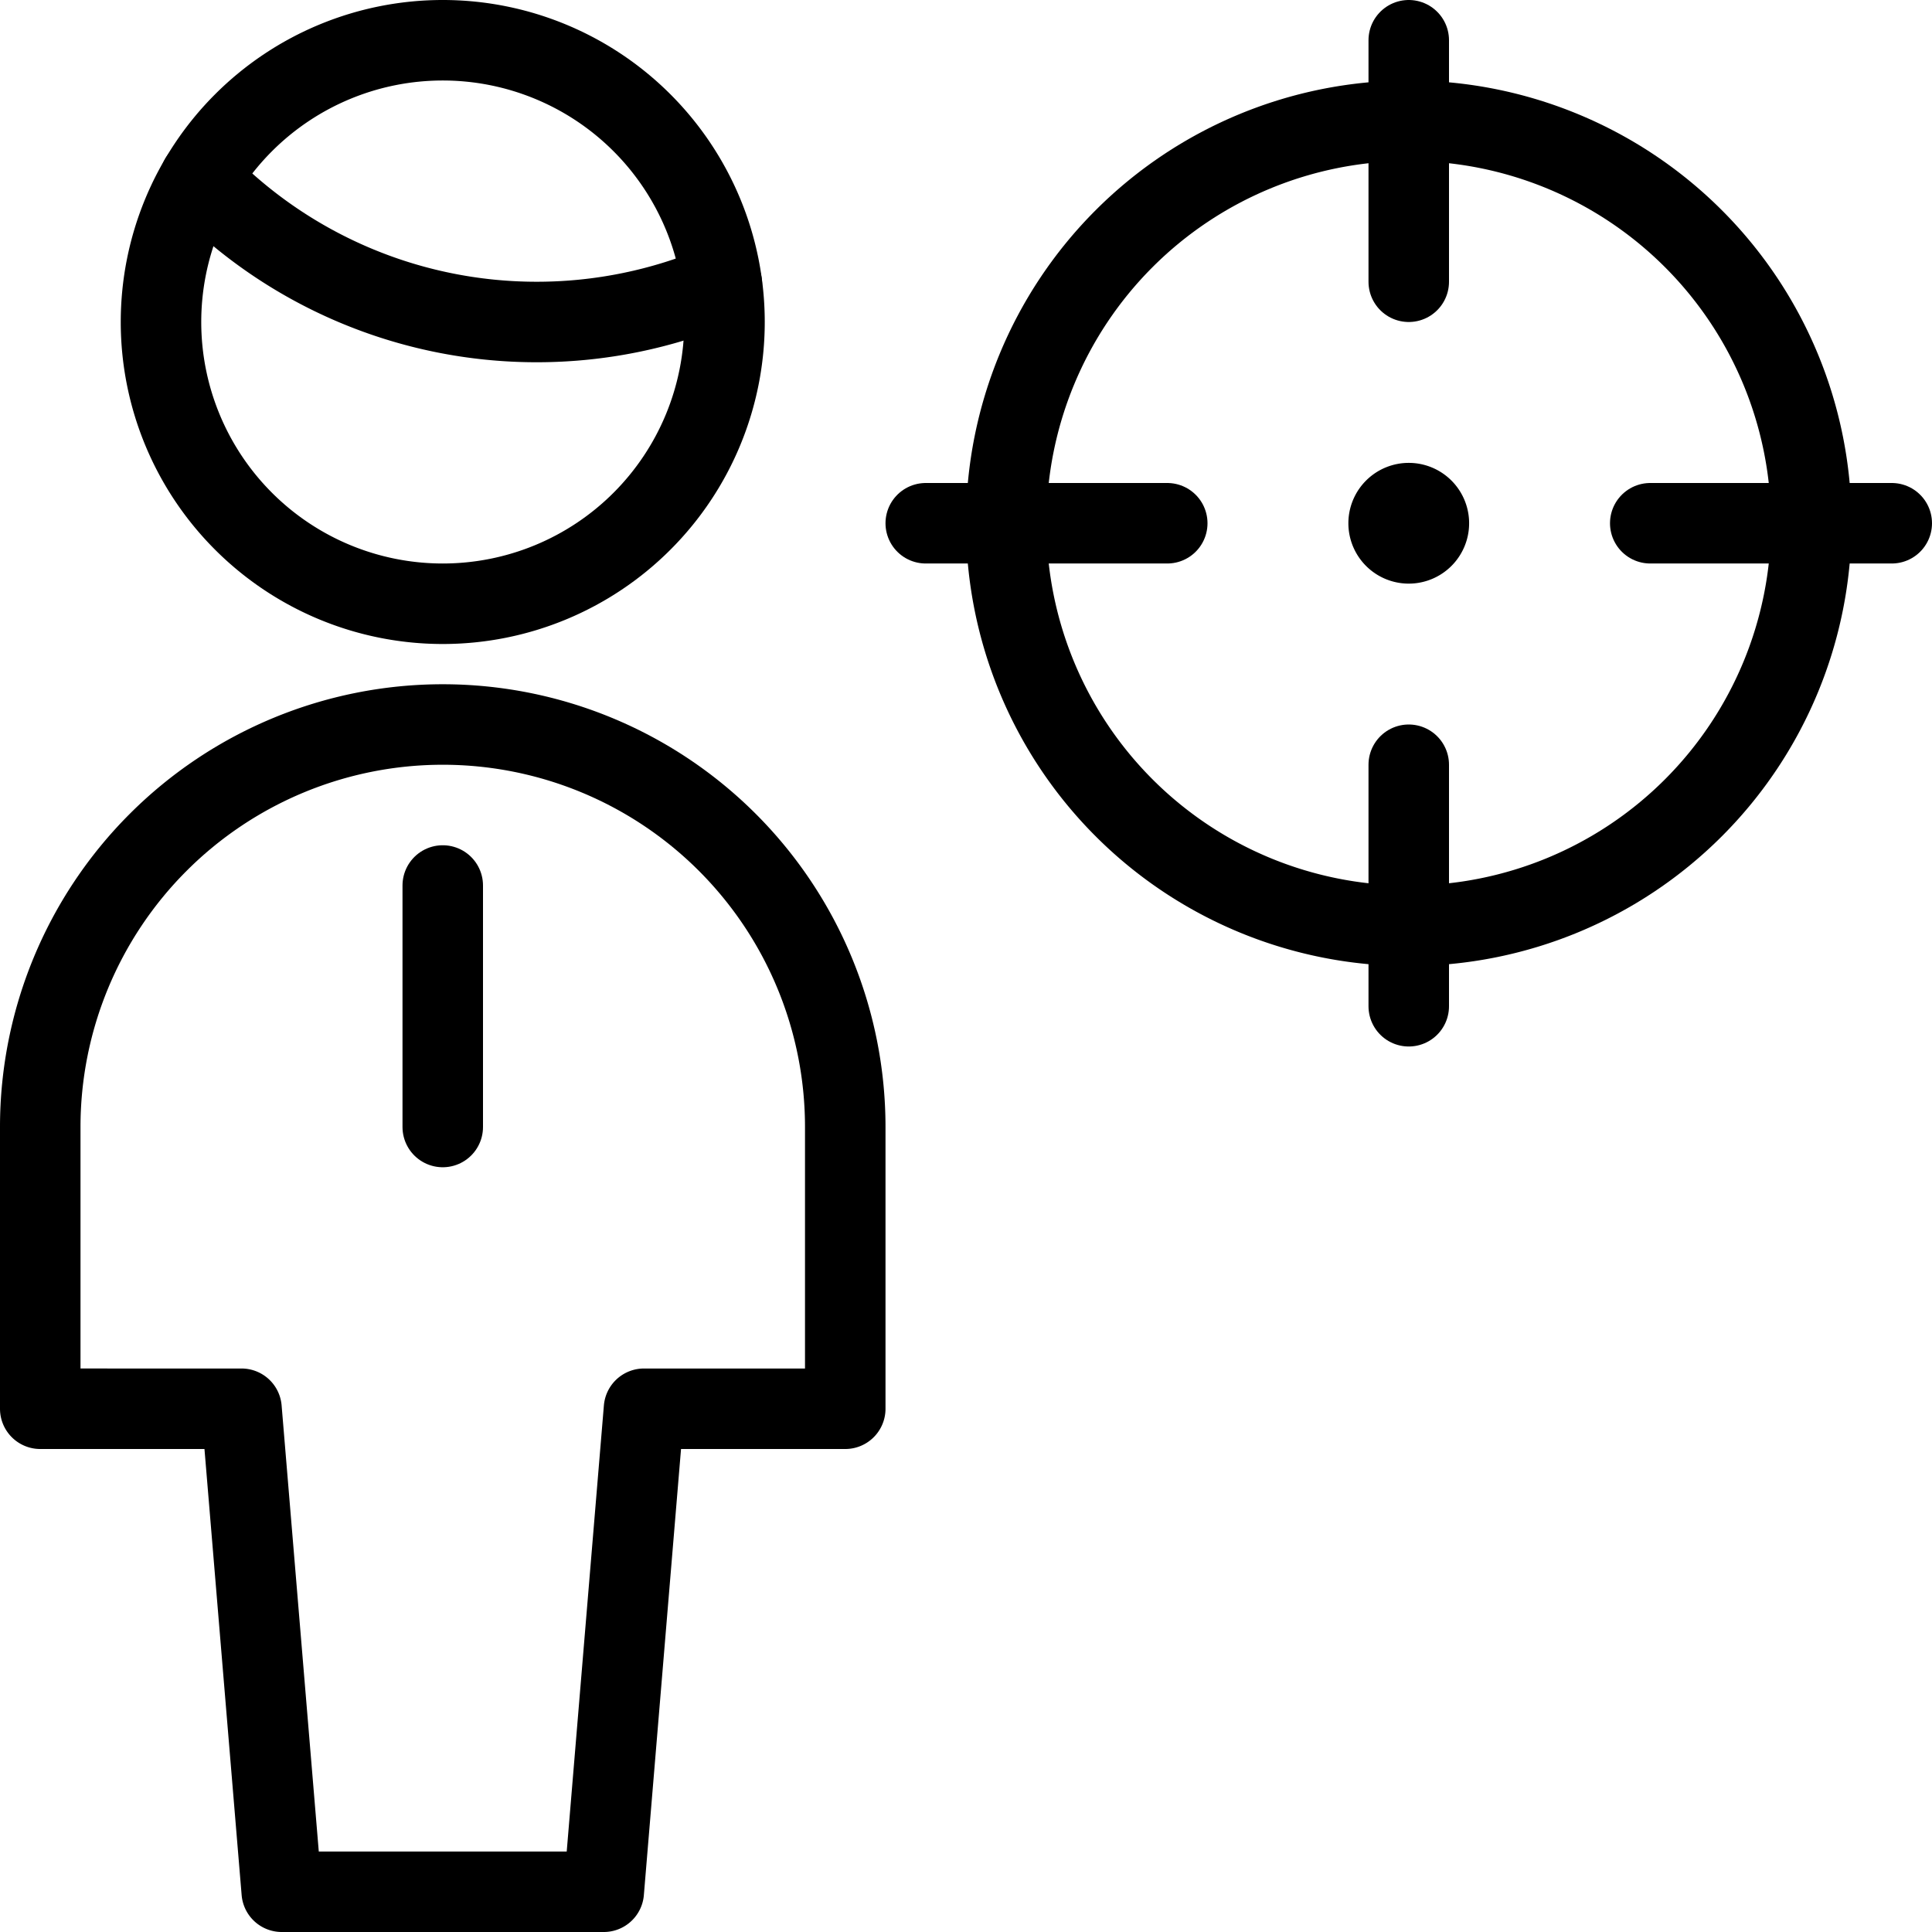
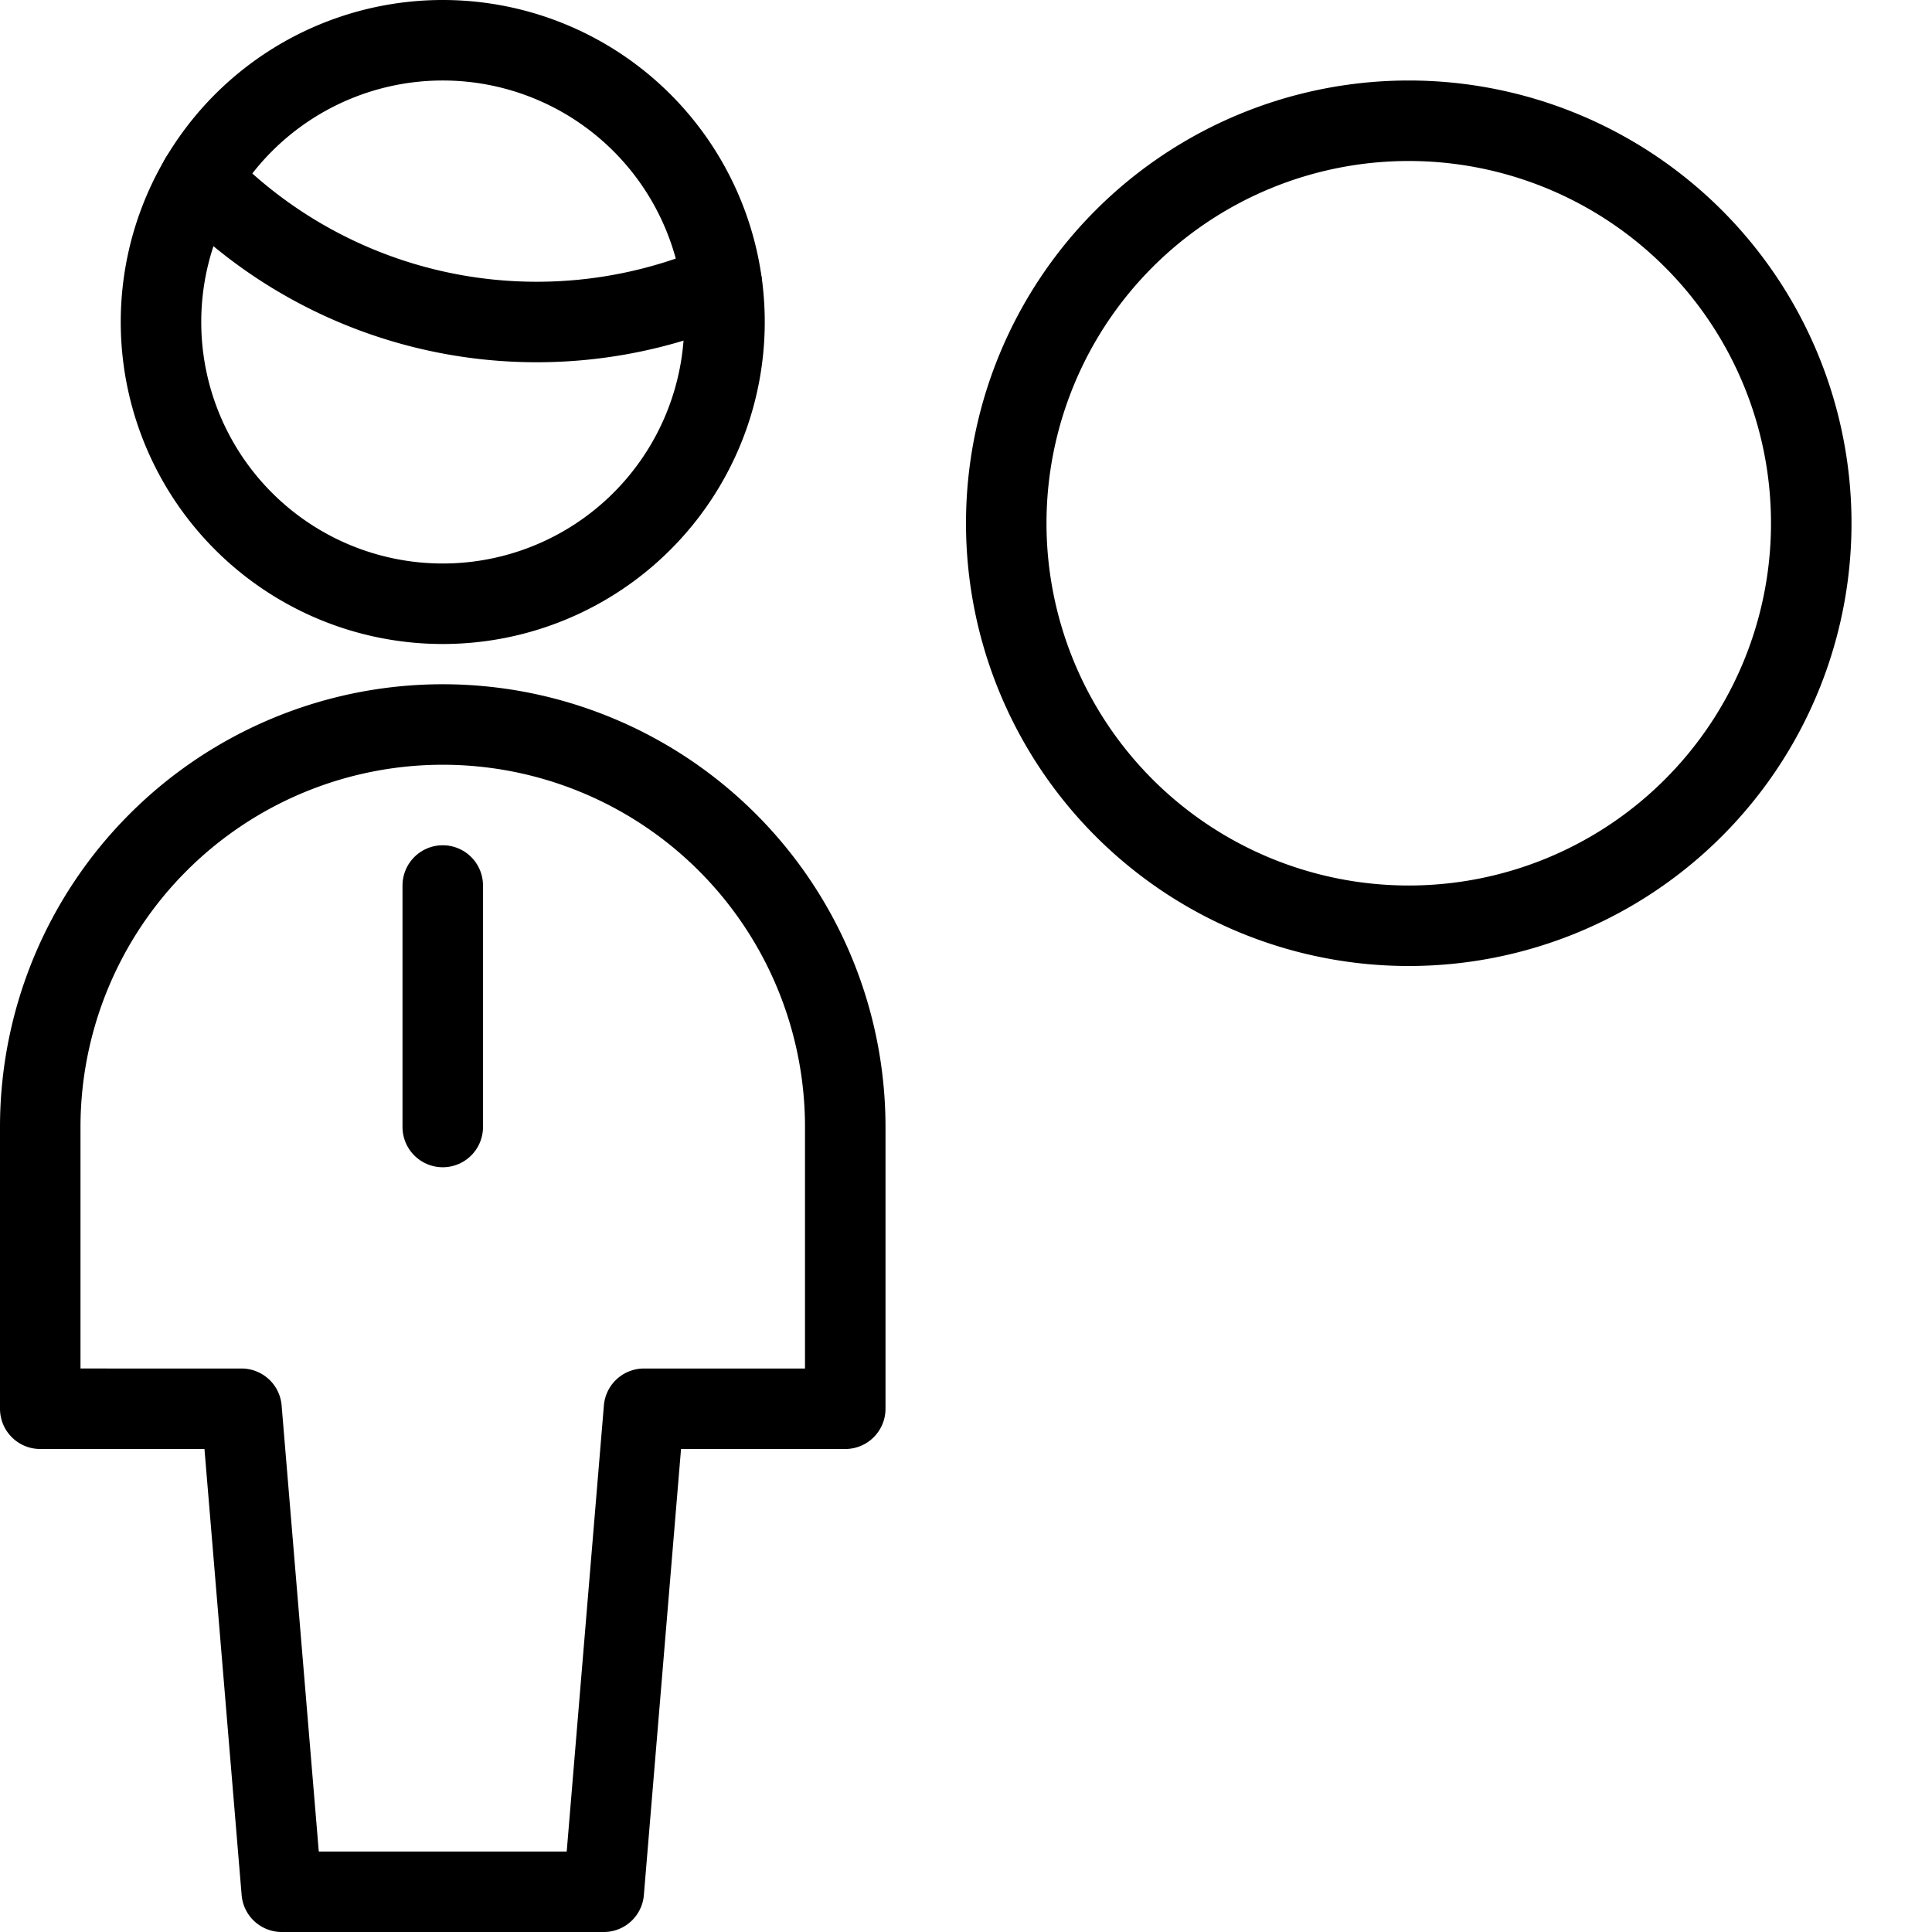
<svg xmlns="http://www.w3.org/2000/svg" viewBox="0 0 24 24">
  <g transform="matrix(1,0,0,1,0,0)">
    <path d="M12.500 6.500 A5.000 5.000 0 1 0 22.500 6.500 A5.000 5.000 0 1 0 12.500 6.500 Z" fill="none" stroke="#000000" stroke-linecap="round" stroke-linejoin="round" />
-     <path d="M17.5 0.5L17.5 3.5" fill="none" stroke="#000000" stroke-linecap="round" stroke-linejoin="round" />
-     <path d="M17.5 9.5L17.5 12.5" fill="none" stroke="#000000" stroke-linecap="round" stroke-linejoin="round" />
-     <path d="M11.5 6.5L14.5 6.5" fill="none" stroke="#000000" stroke-linecap="round" stroke-linejoin="round" />
-     <path d="M20.5 6.5L23.5 6.5" fill="none" stroke="#000000" stroke-linecap="round" stroke-linejoin="round" />
-     <path d="M17.5,6.25a.25.25,0,1,1-.25.25.25.25,0,0,1,.25-.25" fill="none" stroke="#000000" stroke-linecap="round" stroke-linejoin="round" />
    <path d="M5.5 11L5.5 14" fill="none" stroke="#000000" stroke-linecap="round" stroke-linejoin="round" />
    <path d="M7.5,23.5l.5-6h2.5V14a5,5,0,0,0-10,0v3.5H3l.5,6Z" fill="none" stroke="#000000" stroke-linecap="round" stroke-linejoin="round" />
    <path d="M2.484,2.223A5.809,5.809,0,0,0,6.667,4a5.822,5.822,0,0,0,2.3-.473" fill="none" stroke="#000000" stroke-linecap="round" stroke-linejoin="round" />
    <path d="M2.000 4.000 A3.500 3.500 0 1 0 9.000 4.000 A3.500 3.500 0 1 0 2.000 4.000 Z" fill="none" stroke="#000000" stroke-linecap="round" stroke-linejoin="round" />
  </g>
</svg>